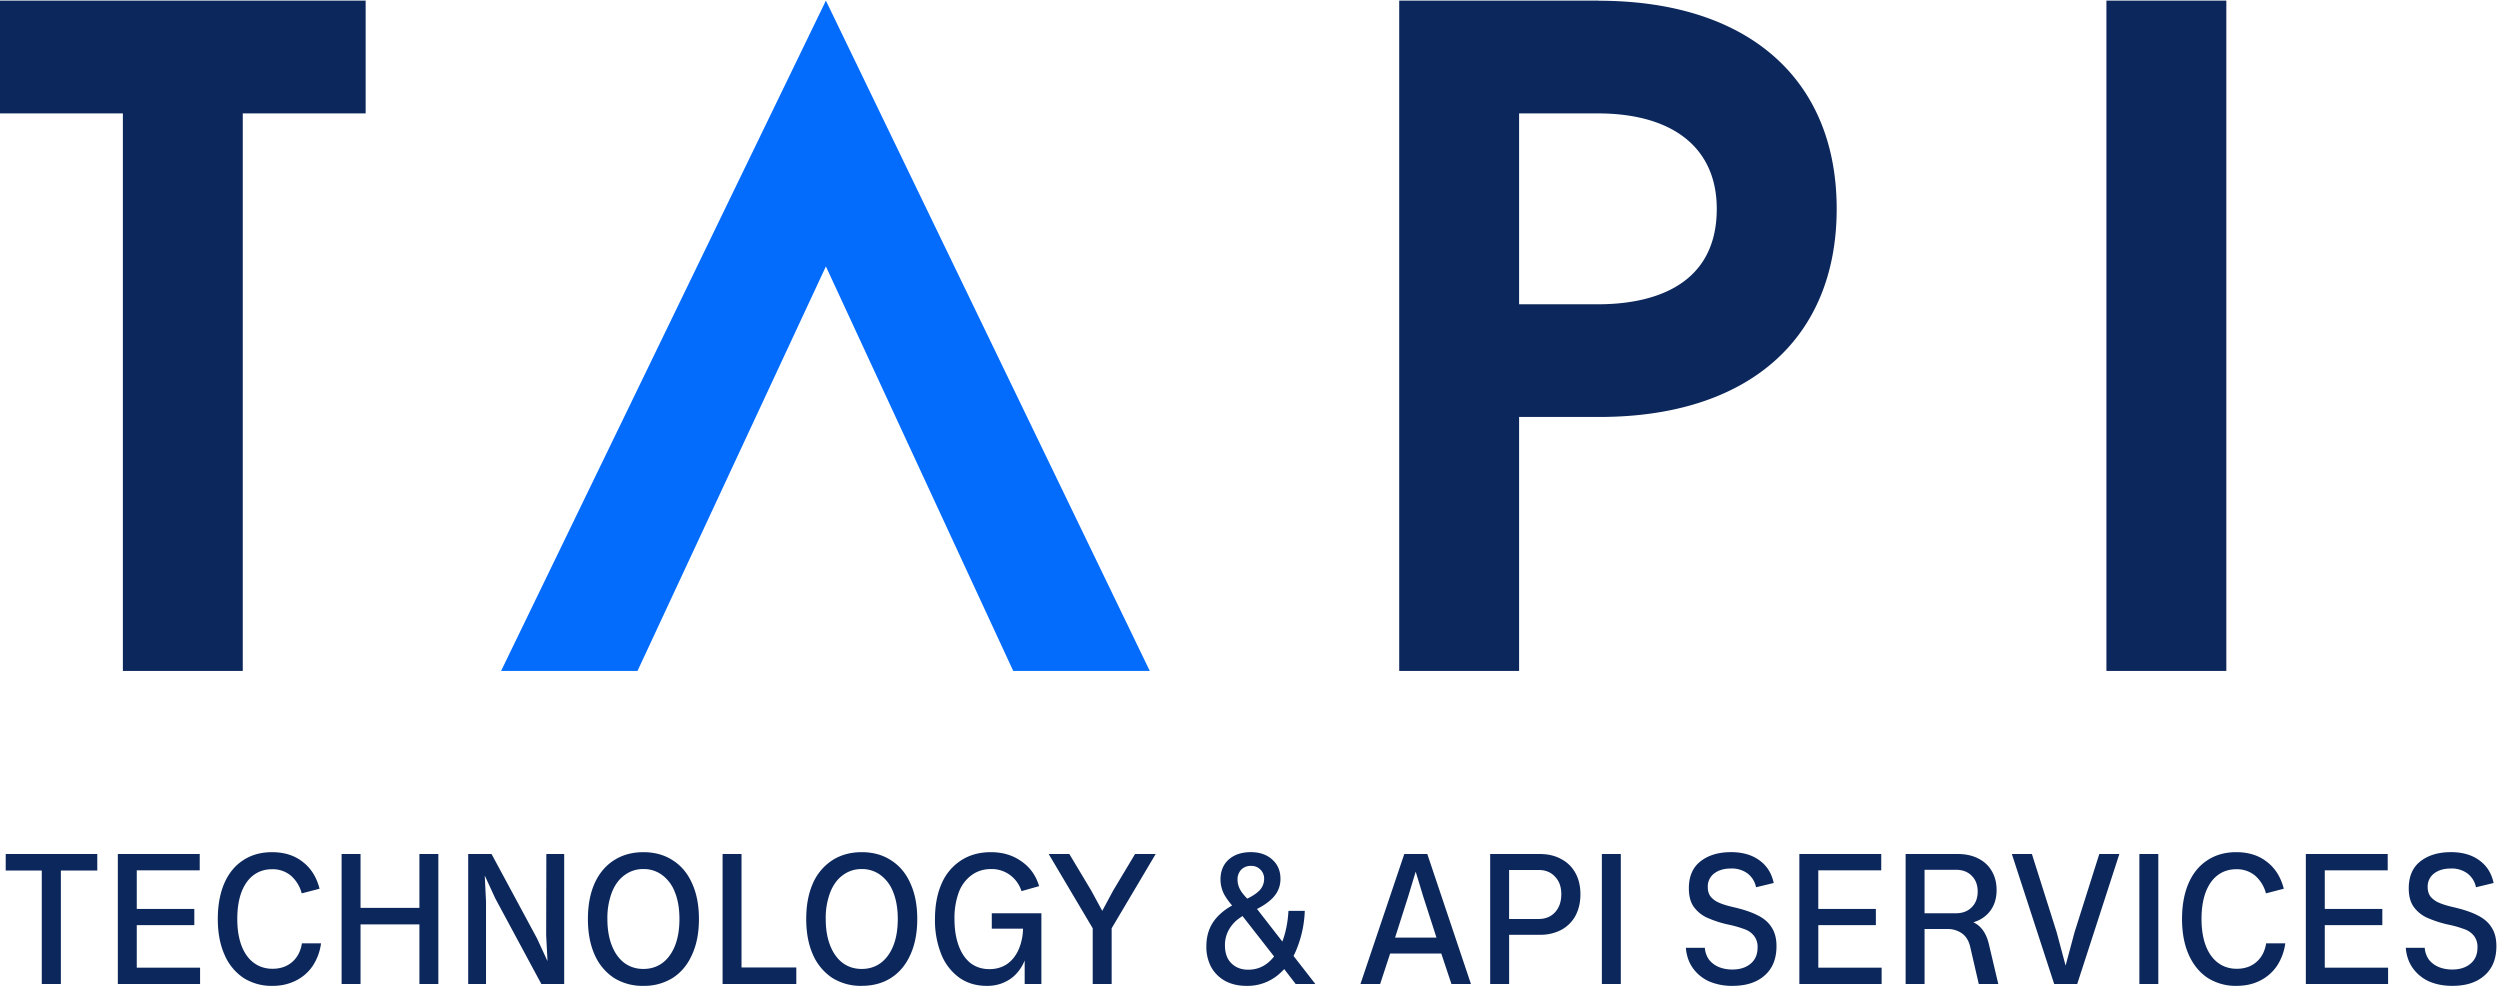
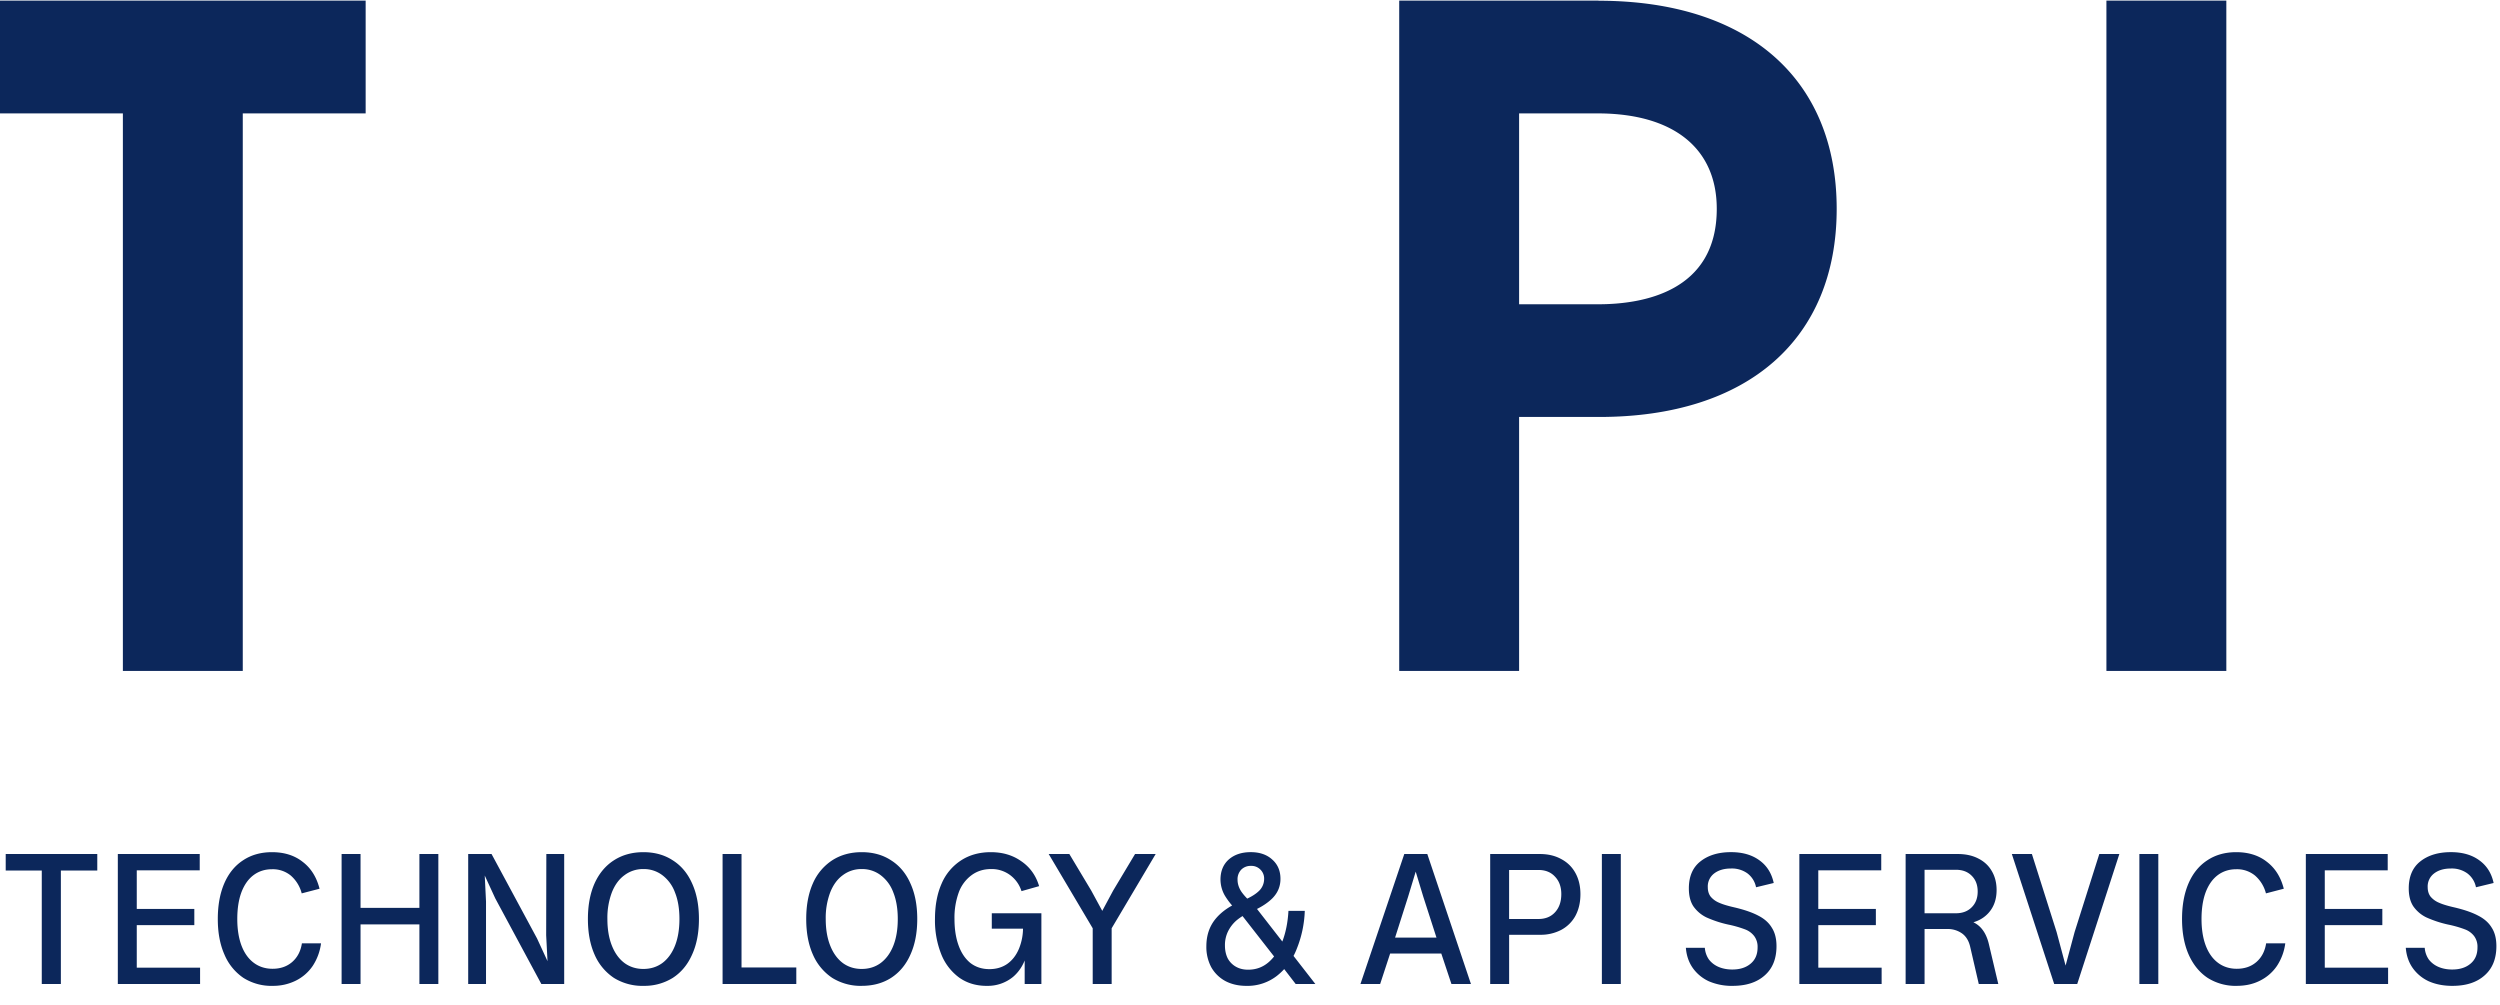
<svg xmlns="http://www.w3.org/2000/svg" width="92" height="37" viewBox="0 0 92 37" fill="none">
-   <path d="M30.393 9.804L23.46 24.69h-5.02L30.393.023 42.312 24.69h-5.025L30.393 9.804z" fill="#036CFD" />
  <path d="M0 4.173h4.522V24.69h4.412V4.173h4.522V.023H0v4.15zM58.826.023h-7.335V24.69h4.412v-9.346h2.952c5.47 0 8.735-2.864 8.735-7.659 0-4.794-3.278-7.658-8.767-7.658m4.354 7.658c0 3.055-2.727 3.512-4.354 3.512h-2.92V4.173h2.888c2.788 0 4.386 1.28 4.386 3.512zM81.929.023h-4.413V24.69h4.413V.023zM1.537 32.036H.21v-.608h3.37v.608H2.24v4.175h-.703v-4.175zm2.799-.608H7.35v.601H5.033v1.421h2.118v.595H5.033v1.565h2.33v.601H4.336v-4.783zm5.688 4.852a1.93 1.93 0 0 1-1.066-.294 1.943 1.943 0 0 1-.697-.855c-.164-.369-.246-.806-.246-1.312 0-.505.08-.943.239-1.312.16-.369.39-.651.69-.847.3-.2.656-.3 1.066-.3.45 0 .827.118 1.127.355.306.232.513.562.622.99l-.656.171a1.297 1.297 0 0 0-.403-.656 1.045 1.045 0 0 0-.69-.232c-.26 0-.488.073-.683.219-.192.145-.34.357-.445.635-.1.273-.15.6-.15.977 0 .378.052.706.157.984.105.274.255.483.451.629.196.146.426.219.69.219.287 0 .527-.082.718-.246.196-.169.317-.399.362-.69h.704a1.968 1.968 0 0 1-.308.833 1.62 1.62 0 0 1-.621.54 1.869 1.869 0 0 1-.861.191zm5.41-4.852h.697v4.783h-.697v-4.783zm-2.863 0h.697v4.783h-.697v-4.783zm.465 1.981h2.712v.608h-2.712v-.608zm4.193-1.981h.86l1.675 3.109.485 1.052-.089.007-.061-1.175.006-2.993h.657v4.783h-.841l-1.695-3.15-.45-.977.054-.035.055 1.128v3.034h-.656v-4.783zm6.449 4.852a1.99 1.99 0 0 1-1.087-.294 1.971 1.971 0 0 1-.71-.855c-.164-.369-.246-.806-.246-1.312 0-.505.082-.943.246-1.312.168-.369.405-.651.71-.847.31-.2.672-.3 1.087-.3.414 0 .774.1 1.08.3.31.196.546.478.71.847.169.37.253.807.253 1.312 0 .506-.084.943-.253 1.312-.164.37-.4.654-.71.855a1.966 1.966 0 0 1-1.08.293zm0-.623c.264 0 .496-.072.697-.218.2-.15.355-.362.464-.636.11-.277.164-.605.164-.984 0-.378-.054-.704-.164-.977a1.388 1.388 0 0 0-.464-.635 1.13 1.13 0 0 0-.697-.226 1.13 1.13 0 0 0-.697.226c-.2.145-.356.357-.465.635a2.66 2.66 0 0 0-.164.977c0 .374.055.7.164.977.11.278.264.492.465.643.2.146.432.218.697.218zm2.913-4.229h.697v4.175h2.016v.608h-2.713v-4.783zm5.121 4.852a1.99 1.99 0 0 1-1.086-.294 1.971 1.971 0 0 1-.71-.855c-.165-.369-.247-.806-.247-1.312 0-.505.082-.943.246-1.312a1.93 1.93 0 0 1 .71-.847c.31-.2.673-.3 1.087-.3.415 0 .775.1 1.08.3.31.196.547.478.71.847.17.37.253.807.253 1.312 0 .506-.084.943-.252 1.312-.164.37-.401.654-.711.855-.305.195-.665.293-1.08.293zm0-.623c.265 0 .497-.072.697-.218.2-.15.356-.362.465-.636.11-.277.164-.605.164-.984 0-.378-.055-.704-.164-.977a1.388 1.388 0 0 0-.465-.635 1.13 1.13 0 0 0-.697-.226 1.13 1.13 0 0 0-.697.226c-.2.145-.355.357-.464.635a2.66 2.66 0 0 0-.164.977c0 .374.054.7.164.977.109.278.264.492.464.643.2.146.433.218.697.218zm4.601.623c-.387 0-.724-.1-1.01-.301a1.958 1.958 0 0 1-.664-.861 3.35 3.35 0 0 1-.232-1.292c0-.505.082-.943.246-1.312a1.91 1.91 0 0 1 .718-.854c.31-.2.674-.3 1.093-.3.433 0 .806.111 1.12.334.32.219.538.524.656.916l-.649.184a1.173 1.173 0 0 0-.423-.594 1.135 1.135 0 0 0-.697-.219c-.274 0-.513.075-.718.226a1.368 1.368 0 0 0-.471.635 2.73 2.73 0 0 0-.157.977c0 .37.05.693.15.97.1.279.246.495.437.65.196.15.428.225.697.225.25 0 .47-.063.656-.191.187-.132.33-.317.43-.553a2.02 2.02 0 0 0 .151-.841l.198.096h-1.346v-.567h1.825v2.603h-.615v-1.189h.102c-.091.396-.269.706-.533.93a1.462 1.462 0 0 1-.964.327zm3.899-2.119l-1.62-2.733h.76l.806 1.346.498.916h-.184l.492-.916.806-1.346h.759l-1.62 2.733v2.05h-.697v-2.05zm5.658 2.119c-.296 0-.555-.06-.778-.178a1.307 1.307 0 0 1-.52-.513 1.582 1.582 0 0 1-.178-.765c0-.396.112-.731.335-1.005.228-.278.552-.498.97-.663.274-.109.479-.227.616-.355a.612.612 0 0 0 .205-.45.458.458 0 0 0-.137-.35.458.458 0 0 0-.349-.136.48.48 0 0 0-.355.137.508.508 0 0 0-.137.375c0 .146.046.29.137.431.096.141.246.3.451.478l.075.096 2.2 2.829h-.724l-.574-.745-.054-.055-1.387-1.776-.096-.082a2.626 2.626 0 0 1-.499-.601 1.197 1.197 0 0 1-.157-.581c0-.31.1-.556.3-.738.206-.182.477-.274.814-.274.328 0 .592.091.792.274.2.177.301.414.301.71 0 .274-.098.51-.294.711-.196.196-.471.367-.827.512a2.143 2.143 0 0 0-.492.301 1.288 1.288 0 0 0-.314.403 1.146 1.146 0 0 0-.116.52c0 .182.034.341.102.478a.78.78 0 0 0 .301.307c.128.073.278.11.451.11.292 0 .544-.093.758-.28.215-.187.383-.444.506-.773.123-.328.196-.699.219-1.113h.601a4.09 4.09 0 0 1-.294 1.394 2.32 2.32 0 0 1-.73.997 1.764 1.764 0 0 1-1.121.37zm5.808-4.852h.847l1.606 4.783h-.718l-.457-1.373-.021-.11-.56-1.736-.308-1.018h.062l-.308 1.018-.553 1.736-.028.11-.45 1.373h-.725l1.613-4.783zm-.731 3.075h2.295v.587h-2.295v-.587zm3.892-3.075h1.831c.296 0 .556.061.78.184.227.119.402.29.525.513.123.223.185.483.185.779 0 .305-.062.571-.185.8a1.284 1.284 0 0 1-.526.518 1.637 1.637 0 0 1-.779.178h-1.134v1.811h-.697v-4.783zm1.776 2.391c.255 0 .458-.082.609-.246.155-.168.232-.391.232-.67 0-.268-.078-.482-.232-.642-.15-.164-.353-.246-.609-.246h-1.08v1.804h1.08zm2.335-2.391h.696v4.783h-.697v-4.783zm4.813 4.852a2.14 2.14 0 0 1-.868-.165 1.483 1.483 0 0 1-.595-.485c-.15-.21-.237-.46-.26-.752h.698a.857.857 0 0 0 .15.431c.091.119.21.21.355.273.15.064.32.096.506.096.278 0 .501-.07.67-.212.173-.141.26-.342.26-.601a.658.658 0 0 0-.124-.417.759.759 0 0 0-.335-.246 4.057 4.057 0 0 0-.621-.178 4.07 4.07 0 0 1-.807-.266 1.248 1.248 0 0 1-.478-.41c-.11-.169-.164-.387-.164-.656 0-.438.141-.768.424-.991.287-.228.663-.342 1.127-.342.424 0 .772.1 1.046.301.273.196.448.474.526.834l-.65.157a.843.843 0 0 0-.32-.513.98.98 0 0 0-.602-.177c-.255 0-.462.061-.622.184a.599.599 0 0 0-.232.506c0 .136.034.25.102.341a.806.806 0 0 0 .308.226c.132.06.317.116.553.17.374.087.672.19.896.308.223.114.39.262.498.445.114.177.171.403.171.676 0 .465-.145.825-.437 1.08-.287.255-.679.382-1.175.382zm2.453-4.852h3.014v.601h-2.317v1.421h2.119v.595h-2.118v1.565h2.33v.601h-3.028v-4.783zm3.911 0h1.92c.287 0 .538.054.752.164.218.109.385.264.499.464.118.2.177.433.177.697 0 .351-.104.638-.314.861-.205.219-.485.347-.84.383l-.09-.164c.26.027.47.119.63.273.159.155.27.374.334.656l.342 1.449h-.718l-.314-1.36c-.05-.223-.15-.39-.3-.499a.908.908 0 0 0-.561-.164h-.82v2.023h-.697v-4.783zm1.852 2.18c.241 0 .435-.073.58-.22.146-.145.22-.338.22-.58 0-.241-.074-.435-.22-.58-.145-.147-.339-.22-.58-.22h-1.155v1.6h1.155zm2.057-2.18h.738l.909 2.87.375 1.4h-.088l.376-1.4.908-2.87h.738l-1.55 4.783h-.848l-1.558-4.783zm4.693 0h.697v4.783h-.697v-4.783zm3.579 4.852a1.93 1.93 0 0 1-1.067-.294c-.3-.2-.532-.486-.697-.855-.163-.369-.245-.806-.245-1.312 0-.505.08-.943.239-1.312.16-.369.39-.651.69-.847.3-.2.656-.3 1.066-.3.45 0 .827.118 1.127.355.305.232.513.562.622.99l-.656.171a1.297 1.297 0 0 0-.403-.656 1.045 1.045 0 0 0-.69-.232c-.26 0-.488.073-.683.219-.192.145-.34.357-.445.635-.1.273-.15.6-.15.977 0 .378.052.706.157.984.105.274.255.483.451.629.196.146.426.219.69.219.287 0 .527-.082.718-.246.196-.169.316-.399.362-.69h.704a1.971 1.971 0 0 1-.308.833 1.62 1.62 0 0 1-.622.54c-.25.128-.537.191-.86.191zm2.547-4.852h3.013v.601h-2.316v1.421h2.118v.595h-2.118v1.565h2.33v.601h-3.027v-4.783zm5.4 4.852c-.328 0-.617-.055-.868-.165a1.483 1.483 0 0 1-.594-.485c-.15-.21-.237-.46-.26-.752h.697a.856.856 0 0 0 .15.431c.092.119.21.21.356.273.15.064.319.096.505.096.278 0 .502-.07.67-.212.173-.141.26-.342.26-.601a.658.658 0 0 0-.123-.417.759.759 0 0 0-.335-.246 4.059 4.059 0 0 0-.622-.178 4.071 4.071 0 0 1-.806-.266 1.248 1.248 0 0 1-.478-.41c-.11-.169-.165-.387-.165-.656 0-.438.142-.768.424-.991.287-.228.663-.342 1.128-.342.423 0 .772.1 1.045.301.273.196.449.474.526.834l-.649.157a.843.843 0 0 0-.321-.513.98.98 0 0 0-.601-.177c-.255 0-.463.061-.622.184a.599.599 0 0 0-.233.506c0 .136.035.25.103.341a.806.806 0 0 0 .308.226c.132.06.316.116.553.17.374.087.672.19.895.308.223.114.39.262.499.445.114.177.17.403.17.676 0 .465-.145.825-.437 1.08-.287.255-.678.382-1.175.382z" fill="#0C275B" />
</svg>